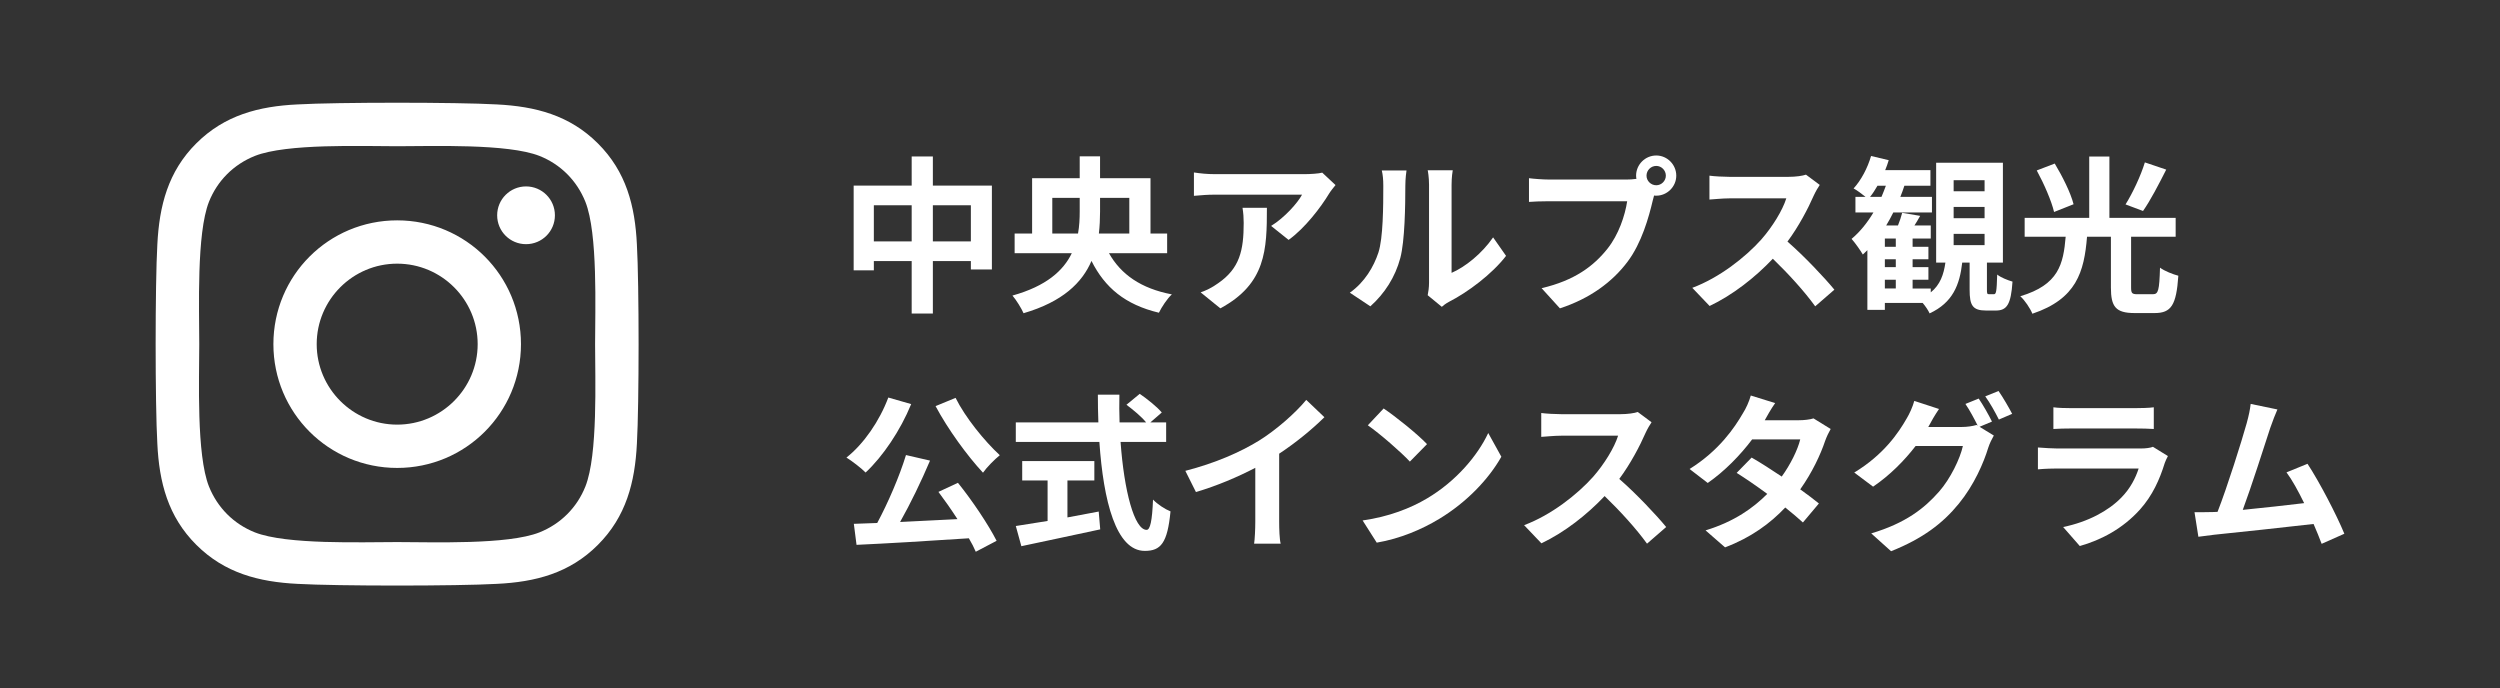
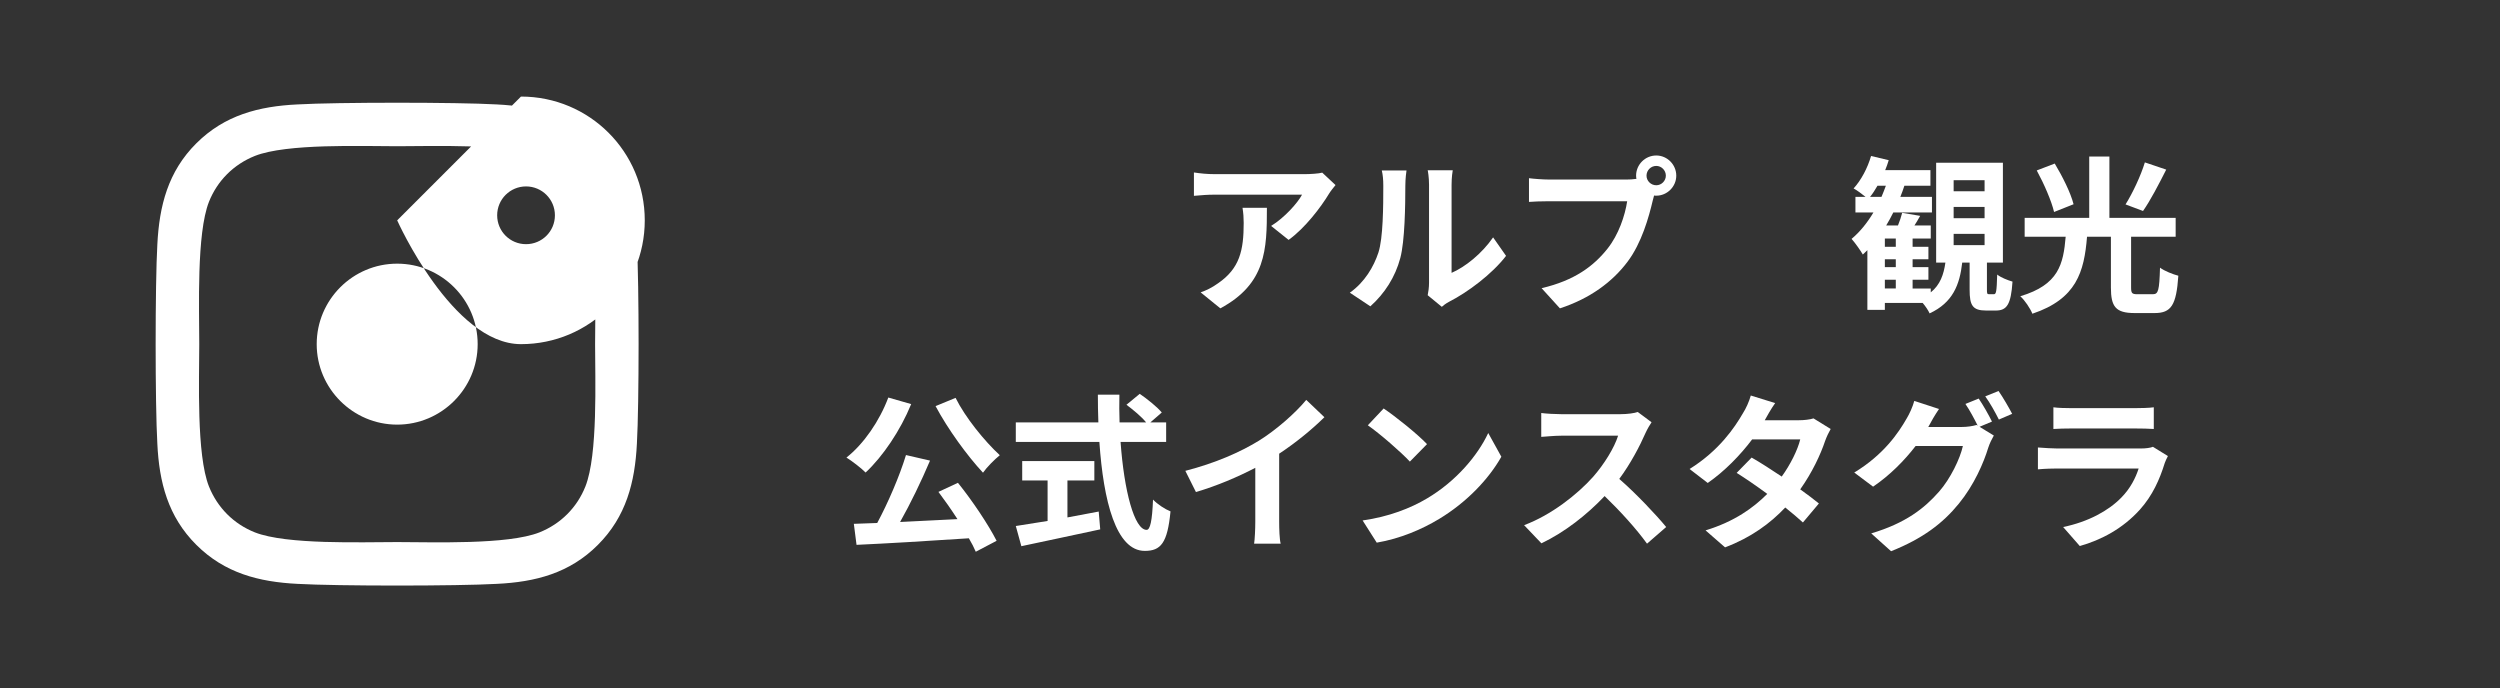
<svg xmlns="http://www.w3.org/2000/svg" id="_レイヤー_1" data-name="レイヤー 1" viewBox="0 0 316 87">
  <rect x="0" y="0" width="316" height="87" fill="#333333" stroke="none" />
  <defs>
    <style>
      .cls-1 {
        fill: none;
      }

      .cls-2 {
        fill: #fff;
      }
    </style>
  </defs>
  <g>
    <g>
-       <path class="cls-2" d="m125.375,23.458v10.606h-2.657v-1.063h-4.804v6.632h-2.678v-6.632h-4.782v1.169h-2.551v-10.713h7.333v-3.677h2.678v3.677h7.46Zm-10.139,7.057v-4.57h-4.782v4.57h4.782Zm7.482,0v-4.57h-4.804v4.57h4.804Z" />
-       <path class="cls-2" d="m140.173,32.003c1.509,2.678,4.039,4.463,7.95,5.208-.574.51-1.297,1.615-1.637,2.317-4.272-1.021-6.823-3.167-8.523-6.547-1.169,2.742-3.635,5.165-8.587,6.61-.255-.595-.935-1.7-1.403-2.232,4.272-1.19,6.44-3.146,7.503-5.356h-7.227v-2.487h2.21v-6.993h6.016v-2.763h2.572v2.763h6.376v6.993h2.104v2.487h-7.354Zm-3.911-2.487c.17-.935.213-1.87.213-2.784v-1.722h-3.465v4.506h3.252Zm2.785-4.506v1.743c0,.914-.042,1.828-.149,2.763h3.847v-4.506h-3.698Z" />
      <path class="cls-2" d="m167.98,24.5c-.999,1.658-3.019,4.336-5.102,5.824l-2.21-1.765c1.7-1.042,3.358-2.912,3.911-3.953h-11.074c-.893,0-1.594.063-2.593.148v-2.955c.808.128,1.701.213,2.593.213h11.457c.595,0,1.764-.064,2.168-.191l1.679,1.573c-.233.276-.638.787-.829,1.105Zm-13.731,14.475l-2.487-2.02c.68-.234,1.445-.595,2.232-1.169,2.7-1.871,3.209-4.124,3.209-7.609,0-.659-.042-1.233-.148-1.913h3.082c0,5.271-.106,9.607-5.888,12.711Z" />
      <path class="cls-2" d="m174.233,31.918c.595-1.828.616-5.845.616-8.417,0-.85-.064-1.424-.191-1.956h3.125c-.021.106-.148,1.042-.148,1.934,0,2.508-.064,6.993-.638,9.14-.638,2.402-1.977,4.485-3.784,6.1l-2.593-1.722c1.871-1.318,3.019-3.273,3.614-5.08Zm6.397,3.826v-12.392c0-.957-.148-1.764-.17-1.828h3.167c-.021.063-.148.893-.148,1.849v11.117c1.722-.744,3.826-2.423,5.25-4.485l1.637,2.338c-1.764,2.295-4.825,4.591-7.206,5.803-.468.255-.723.468-.914.638l-1.786-1.467c.085-.404.17-.999.17-1.573Z" />
      <path class="cls-2" d="m209.352,19.654c1.381,0,2.529,1.148,2.529,2.551,0,1.381-1.148,2.529-2.529,2.529-.085,0-.191,0-.276-.021-.064.234-.106.446-.17.638-.489,2.083-1.403,5.378-3.188,7.737-1.913,2.55-4.761,4.655-8.544,5.888l-2.317-2.551c4.208-.978,6.61-2.827,8.332-4.995,1.403-1.764,2.21-4.166,2.487-5.994h-9.884c-.978,0-1.998.042-2.529.085v-2.997c.616.085,1.828.17,2.529.17h9.841c.297,0,.765-.021,1.211-.085-.021-.127-.042-.255-.042-.404,0-1.403,1.148-2.551,2.551-2.551Zm0,3.762c.659,0,1.211-.553,1.211-1.211,0-.68-.553-1.233-1.211-1.233-.68,0-1.233.553-1.233,1.233,0,.659.553,1.211,1.233,1.211Z" />
-       <path class="cls-2" d="m229.272,24.691c-.723,1.658-1.913,3.932-3.337,5.845,2.104,1.828,4.676,4.549,5.93,6.079l-2.423,2.104c-1.382-1.913-3.358-4.081-5.356-6.015-2.253,2.381-5.08,4.591-7.992,5.973l-2.189-2.295c3.422-1.275,6.717-3.869,8.715-6.101,1.403-1.594,2.7-3.698,3.167-5.208h-7.206c-.893,0-2.062.128-2.508.149v-3.018c.574.085,1.87.148,2.508.148h7.503c.914,0,1.764-.127,2.189-.276l1.743,1.297c-.17.234-.553.893-.744,1.318Z" />
      <path class="cls-2" d="m252.02,37.189c.297,0,.361-.297.425-2.487.425.361,1.339.723,1.935.893-.191,2.912-.723,3.656-2.104,3.656h-1.233c-1.722,0-2.083-.659-2.083-2.636v-3.422h-.935c-.319,2.806-1.19,5.059-4.124,6.419-.17-.383-.51-.893-.872-1.318h-4.783v.872h-2.21v-7.546c-.191.191-.382.383-.574.553-.276-.489-.999-1.509-1.424-1.977,1.042-.871,1.977-2.019,2.763-3.337h-2.274v-1.977h1.275c-.467-.383-1.105-.851-1.509-1.063.956-1.042,1.764-2.572,2.21-4.103l2.232.532c-.128.425-.276.85-.447,1.254h5.718v1.977h-3.294c-.149.468-.319.936-.51,1.403h3.996v1.977h-4.889c-.276.574-.574,1.105-.893,1.637h1.488c.212-.531.425-1.148.531-1.594l2.274.383c-.234.425-.489.85-.723,1.211h2.062v1.658h-2.295v1.042h1.998v1.573h-1.998v.999h1.998v1.594h-1.998v1.105h2.295v.489c1.19-.957,1.637-2.253,1.85-3.762h-1.169v-12.625h8.438v12.625h-2.019v3.38c0,.553.021.616.297.616h.574Zm-14.199-12.307c.191-.447.382-.936.553-1.403h-1.063c-.297.51-.595.999-.935,1.403h1.445Zm1.807,5.271h-1.382v1.042h1.382v-1.042Zm0,2.615h-1.382v.999h1.382v-.999Zm-1.382,3.698h1.382v-1.105h-1.382v1.105Zm8.694-12.286h3.911v-1.403h-3.911v1.403Zm0,3.401h3.911v-1.424h-3.911v1.424Zm0,3.401h3.911v-1.424h-3.911v1.424Z" />
      <path class="cls-2" d="m272.132,37.189c.68,0,.808-.468.893-3.358.553.425,1.658.85,2.317,1.021-.255,3.72-.893,4.719-2.997,4.719h-2.529c-2.402,0-2.997-.808-2.997-3.231v-6.419h-3.018c-.361,4.464-1.339,7.865-6.908,9.735-.276-.68-.957-1.701-1.53-2.21,4.867-1.446,5.441-4.06,5.739-7.525h-5.186v-2.38h8.162v-7.758h2.55v7.758h8.375v2.38h-5.633v6.398c0,.744.106.872.808.872h1.956Zm-12.498-10.394c-.319-1.381-1.275-3.571-2.189-5.25l2.274-.872c.957,1.594,2.019,3.699,2.38,5.144l-2.465.978Zm14.177-5.356c-.957,1.892-2.02,3.933-2.933,5.229l-2.211-.829c.893-1.424,1.935-3.634,2.444-5.313l2.7.914Z" />
      <path class="cls-2" d="m115.173,51.077c-1.36,3.337-3.592,6.631-5.76,8.651-.51-.531-1.765-1.488-2.423-1.892,2.189-1.722,4.188-4.633,5.292-7.588l2.891.829Zm5.909,9.948c1.849,2.295,3.847,5.292,4.889,7.333l-2.635,1.382c-.213-.511-.51-1.084-.872-1.701-5.102.341-10.458.659-14.199.829l-.34-2.656,2.955-.106c1.36-2.529,2.827-5.931,3.635-8.588l3.04.702c-1.105,2.614-2.487,5.462-3.784,7.758,2.296-.106,4.783-.233,7.249-.361-.766-1.19-1.616-2.401-2.402-3.443l2.465-1.147Zm-.297-10.734c1.233,2.487,3.656,5.462,5.59,7.248-.659.531-1.636,1.51-2.125,2.211-1.998-2.146-4.442-5.505-5.994-8.417l2.529-1.042Z" />
      <path class="cls-2" d="m141.64,55.86c.446,6.206,1.743,11.116,3.294,11.116.446,0,.702-1.126.808-3.826.574.596,1.509,1.212,2.21,1.488-.382,4.018-1.232,4.995-3.252,4.995-3.635,0-5.229-6.292-5.739-13.773h-10.564v-2.466h10.437c-.043-1.147-.064-2.338-.064-3.507h2.721c-.021,1.169-.021,2.359.021,3.507h3.358c-.574-.723-1.636-1.594-2.487-2.231l1.679-1.382c.957.659,2.21,1.658,2.785,2.359l-1.445,1.254h1.998v2.466h-5.76Zm-6.717,9.543c1.296-.233,2.657-.488,3.954-.743l.191,2.253c-3.486.765-7.227,1.53-9.969,2.125l-.701-2.55c1.084-.171,2.487-.383,4.017-.638v-5.123h-3.209v-2.444h9.119v2.444h-3.401v4.676Z" />
      <path class="cls-2" d="m159.116,55.711c2.189-1.36,4.612-3.485,5.994-5.165l2.295,2.189c-1.615,1.594-3.656,3.251-5.718,4.612v8.588c0,.935.042,2.253.191,2.784h-3.358c.085-.51.149-1.85.149-2.784v-6.802c-2.189,1.147-4.889,2.295-7.503,3.061l-1.339-2.679c3.805-.978,6.929-2.359,9.289-3.805Z" />
      <path class="cls-2" d="m180.376,63.002c3.635-2.146,6.398-5.398,7.737-8.269l1.658,2.997c-1.615,2.869-4.442,5.803-7.865,7.864-2.146,1.297-4.889,2.487-7.886,2.997l-1.785-2.806c3.315-.468,6.079-1.552,8.141-2.784Zm0-6.865l-2.168,2.21c-1.105-1.19-3.762-3.507-5.314-4.591l1.998-2.125c1.488.999,4.251,3.209,5.484,4.506Z" />
      <path class="cls-2" d="m208.012,54.691c-.723,1.657-1.913,3.932-3.337,5.845,2.104,1.828,4.676,4.549,5.93,6.079l-2.423,2.104c-1.382-1.913-3.358-4.081-5.356-6.016-2.253,2.381-5.08,4.592-7.992,5.973l-2.189-2.295c3.422-1.275,6.717-3.869,8.715-6.101,1.403-1.594,2.7-3.698,3.167-5.208h-7.206c-.893,0-2.062.128-2.508.149v-3.018c.574.085,1.87.148,2.508.148h7.503c.914,0,1.764-.127,2.189-.276l1.743,1.297c-.17.234-.553.892-.744,1.318Z" />
      <path class="cls-2" d="m223.065,53.118h4.315c.659,0,1.382-.085,1.849-.233l2.168,1.339c-.234.403-.51.978-.702,1.509-.574,1.722-1.637,3.996-3.146,6.122.914.658,1.743,1.275,2.359,1.785l-2.019,2.401c-.574-.531-1.36-1.189-2.232-1.892-1.871,1.978-4.293,3.784-7.609,5.038l-2.466-2.147c3.677-1.126,6.037-2.848,7.801-4.612-1.381-1.02-2.784-1.977-3.868-2.656l1.892-1.935c1.126.638,2.466,1.509,3.805,2.401,1.105-1.53,2.019-3.379,2.338-4.697h-6.079c-1.488,1.977-3.465,4.018-5.612,5.506l-2.295-1.765c3.72-2.316,5.696-5.229,6.759-7.078.34-.51.786-1.488.978-2.211l3.082.957c-.531.744-1.062,1.701-1.318,2.168Z" />
      <path class="cls-2" d="m251.786,53.288l-1.573.659,1.807,1.105c-.234.403-.532.999-.702,1.53-.574,1.892-1.785,4.719-3.72,7.078-2.019,2.486-4.57,4.421-8.566,6.015l-2.508-2.253c4.336-1.296,6.696-3.146,8.566-5.271,1.446-1.637,2.678-4.208,3.019-5.781h-5.973c-1.424,1.85-3.273,3.72-5.378,5.144l-2.38-1.785c3.72-2.253,5.59-5.017,6.631-6.844.319-.51.766-1.488.957-2.211l3.125,1.021c-.51.744-1.062,1.7-1.296,2.168-.021.042-.042.064-.064.106h4.251c.659,0,1.381-.106,1.849-.255l.149.085c-.425-.85-1.021-1.977-1.552-2.742l1.679-.68c.531.765,1.296,2.125,1.679,2.912Zm2.551-.978l-1.679.723c-.447-.893-1.127-2.125-1.722-2.933l1.679-.68c.552.787,1.339,2.147,1.722,2.891Z" />
      <path class="cls-2" d="m273.62,58.538c-.638,2.062-1.552,4.124-3.146,5.888-2.147,2.381-4.868,3.826-7.588,4.592l-2.104-2.402c3.188-.659,5.739-2.062,7.354-3.72,1.148-1.169,1.807-2.486,2.189-3.677h-10.267c-.51,0-1.573.021-2.465.106v-2.764c.893.063,1.807.128,2.465.128h10.521c.68,0,1.254-.085,1.552-.213l1.892,1.169c-.148.276-.319.659-.404.893Zm-11.86-6.95h8.183c.659,0,1.701-.021,2.296-.106v2.742c-.574-.043-1.573-.064-2.338-.064h-8.141c-.68,0-1.594.021-2.211.064v-2.742c.595.085,1.488.106,2.211.106Z" />
-       <path class="cls-2" d="m286.951,54.117c-.68,2.083-2.402,7.481-3.465,10.33,2.593-.255,5.612-.595,7.758-.851-.744-1.53-1.53-2.954-2.231-3.89l2.657-1.084c1.509,2.296,3.677,6.462,4.655,8.843l-2.869,1.275c-.276-.723-.617-1.595-1.021-2.509-3.443.404-9.884,1.084-12.562,1.36-.531.064-1.318.17-1.998.256l-.489-3.104c.723,0,1.637,0,2.338-.021.17,0,.383-.021.574-.021,1.233-3.146,3.061-8.97,3.677-11.18.297-1.084.425-1.743.51-2.466l3.38.701c-.276.638-.595,1.424-.914,2.359Z" />
    </g>
-     <path class="cls-2" d="m50.204,27.853c-8.661,0-15.647,6.986-15.647,15.647s6.986,15.647,15.647,15.647,15.647-6.986,15.647-15.647-6.986-15.647-15.647-15.647Zm0,25.82c-5.597,0-10.173-4.562-10.173-10.173s4.562-10.173,10.173-10.173,10.173,4.562,10.173,10.173-4.576,10.173-10.173,10.173h0Zm19.937-26.46c0,2.029-1.634,3.65-3.65,3.65-2.029,0-3.65-1.634-3.65-3.65s1.634-3.65,3.65-3.65,3.65,1.634,3.65,3.65Zm10.363,3.704c-.232-4.889-1.348-9.22-4.93-12.788-3.568-3.568-7.899-4.685-12.788-4.93-5.039-.286-20.141-.286-25.18,0-4.875.232-9.206,1.348-12.788,4.916-3.582,3.568-4.685,7.899-4.93,12.788-.286,5.039-.286,20.141,0,25.18.232,4.889,1.348,9.22,4.93,12.788,3.582,3.568,7.899,4.685,12.788,4.93,5.039.286,20.141.286,25.18,0,4.889-.232,9.22-1.348,12.788-4.93,3.568-3.568,4.685-7.899,4.93-12.788.286-5.039.286-20.128,0-25.167h0Zm-6.51,30.573c-1.062,2.669-3.119,4.726-5.801,5.801-4.017,1.593-13.55,1.226-17.99,1.226s-13.986.354-17.99-1.226c-2.669-1.062-4.726-3.119-5.801-5.801-1.593-4.017-1.226-13.55-1.226-17.99s-.354-13.986,1.226-17.99c1.062-2.669,3.119-4.726,5.801-5.801,4.017-1.593,13.55-1.226,17.99-1.226s13.986-.354,17.99,1.226c2.669,1.062,4.726,3.119,5.801,5.801,1.593,4.017,1.226,13.55,1.226,17.99s.368,13.986-1.226,17.99Z" />
+     <path class="cls-2" d="m50.204,27.853s6.986,15.647,15.647,15.647,15.647-6.986,15.647-15.647-6.986-15.647-15.647-15.647Zm0,25.82c-5.597,0-10.173-4.562-10.173-10.173s4.562-10.173,10.173-10.173,10.173,4.562,10.173,10.173-4.576,10.173-10.173,10.173h0Zm19.937-26.46c0,2.029-1.634,3.65-3.65,3.65-2.029,0-3.65-1.634-3.65-3.65s1.634-3.65,3.65-3.65,3.65,1.634,3.65,3.65Zm10.363,3.704c-.232-4.889-1.348-9.22-4.93-12.788-3.568-3.568-7.899-4.685-12.788-4.93-5.039-.286-20.141-.286-25.18,0-4.875.232-9.206,1.348-12.788,4.916-3.582,3.568-4.685,7.899-4.93,12.788-.286,5.039-.286,20.141,0,25.18.232,4.889,1.348,9.22,4.93,12.788,3.582,3.568,7.899,4.685,12.788,4.93,5.039.286,20.141.286,25.18,0,4.889-.232,9.22-1.348,12.788-4.93,3.568-3.568,4.685-7.899,4.93-12.788.286-5.039.286-20.128,0-25.167h0Zm-6.51,30.573c-1.062,2.669-3.119,4.726-5.801,5.801-4.017,1.593-13.55,1.226-17.99,1.226s-13.986.354-17.99-1.226c-2.669-1.062-4.726-3.119-5.801-5.801-1.593-4.017-1.226-13.55-1.226-17.99s-.354-13.986,1.226-17.99c1.062-2.669,3.119-4.726,5.801-5.801,4.017-1.593,13.55-1.226,17.99-1.226s13.986-.354,17.99,1.226c2.669,1.062,4.726,3.119,5.801,5.801,1.593,4.017,1.226,13.55,1.226,17.99s.368,13.986-1.226,17.99Z" />
  </g>
  <rect class="cls-1" width="316" height="87" />
</svg>